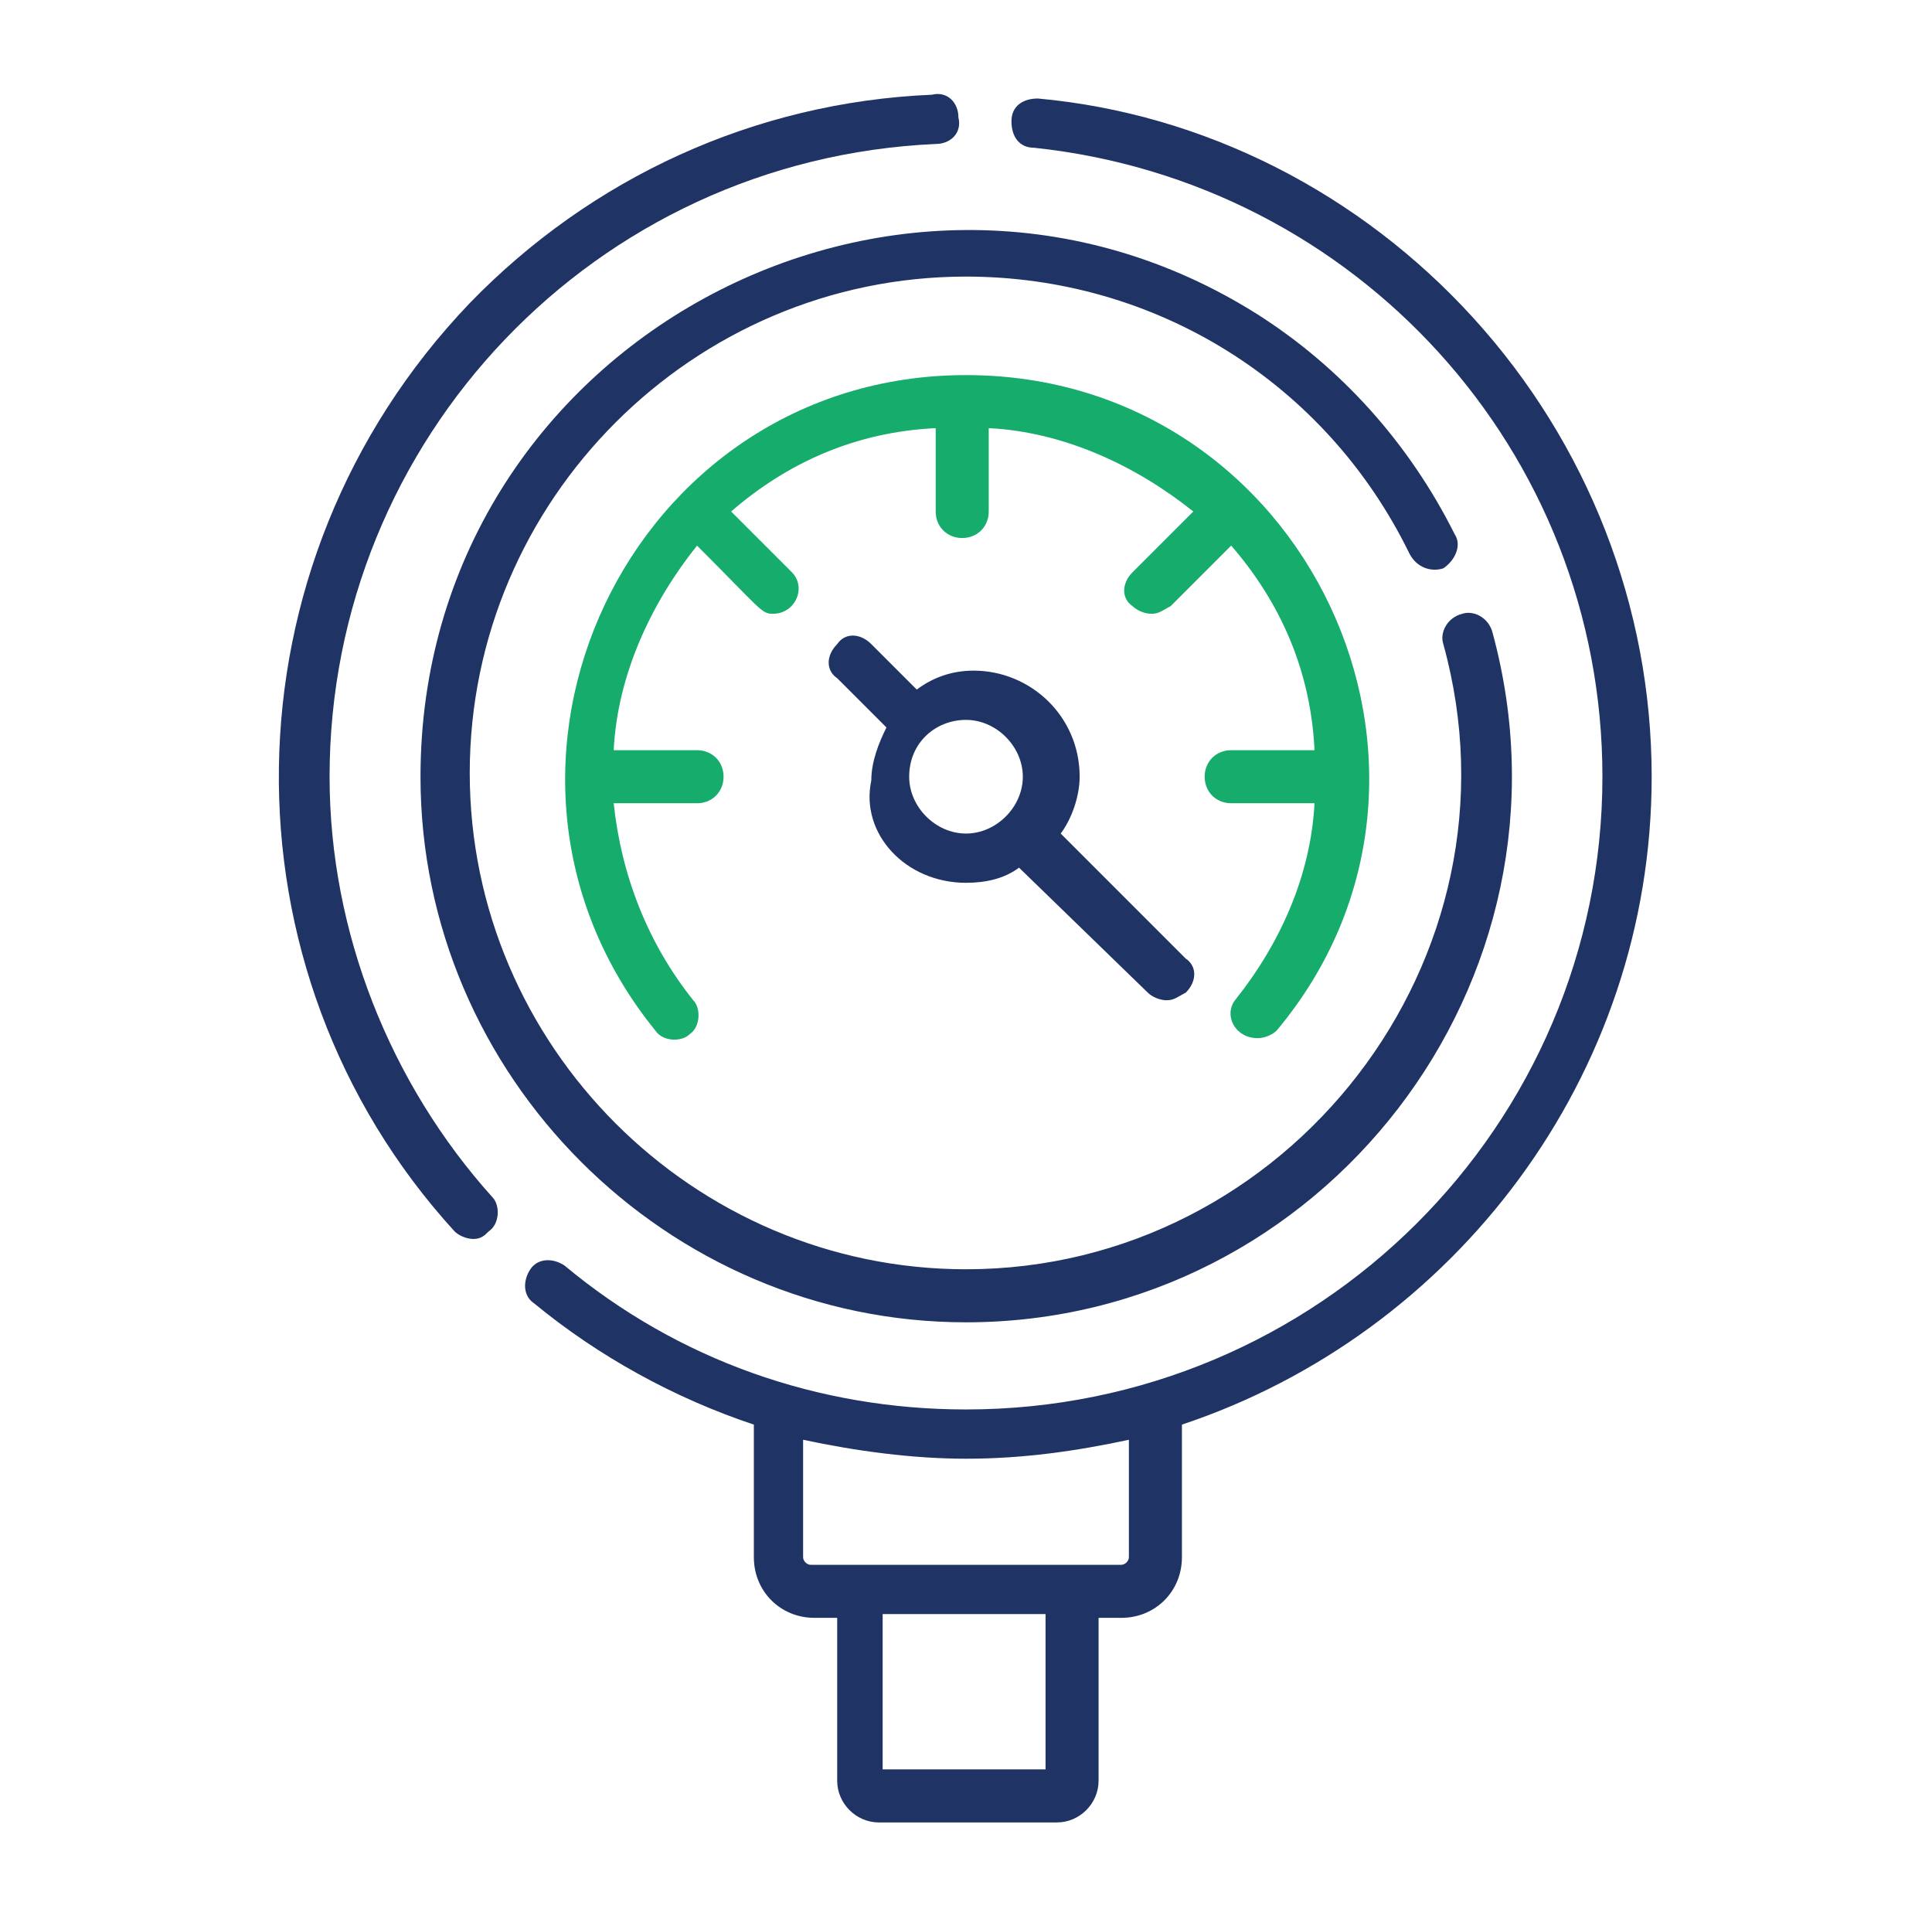
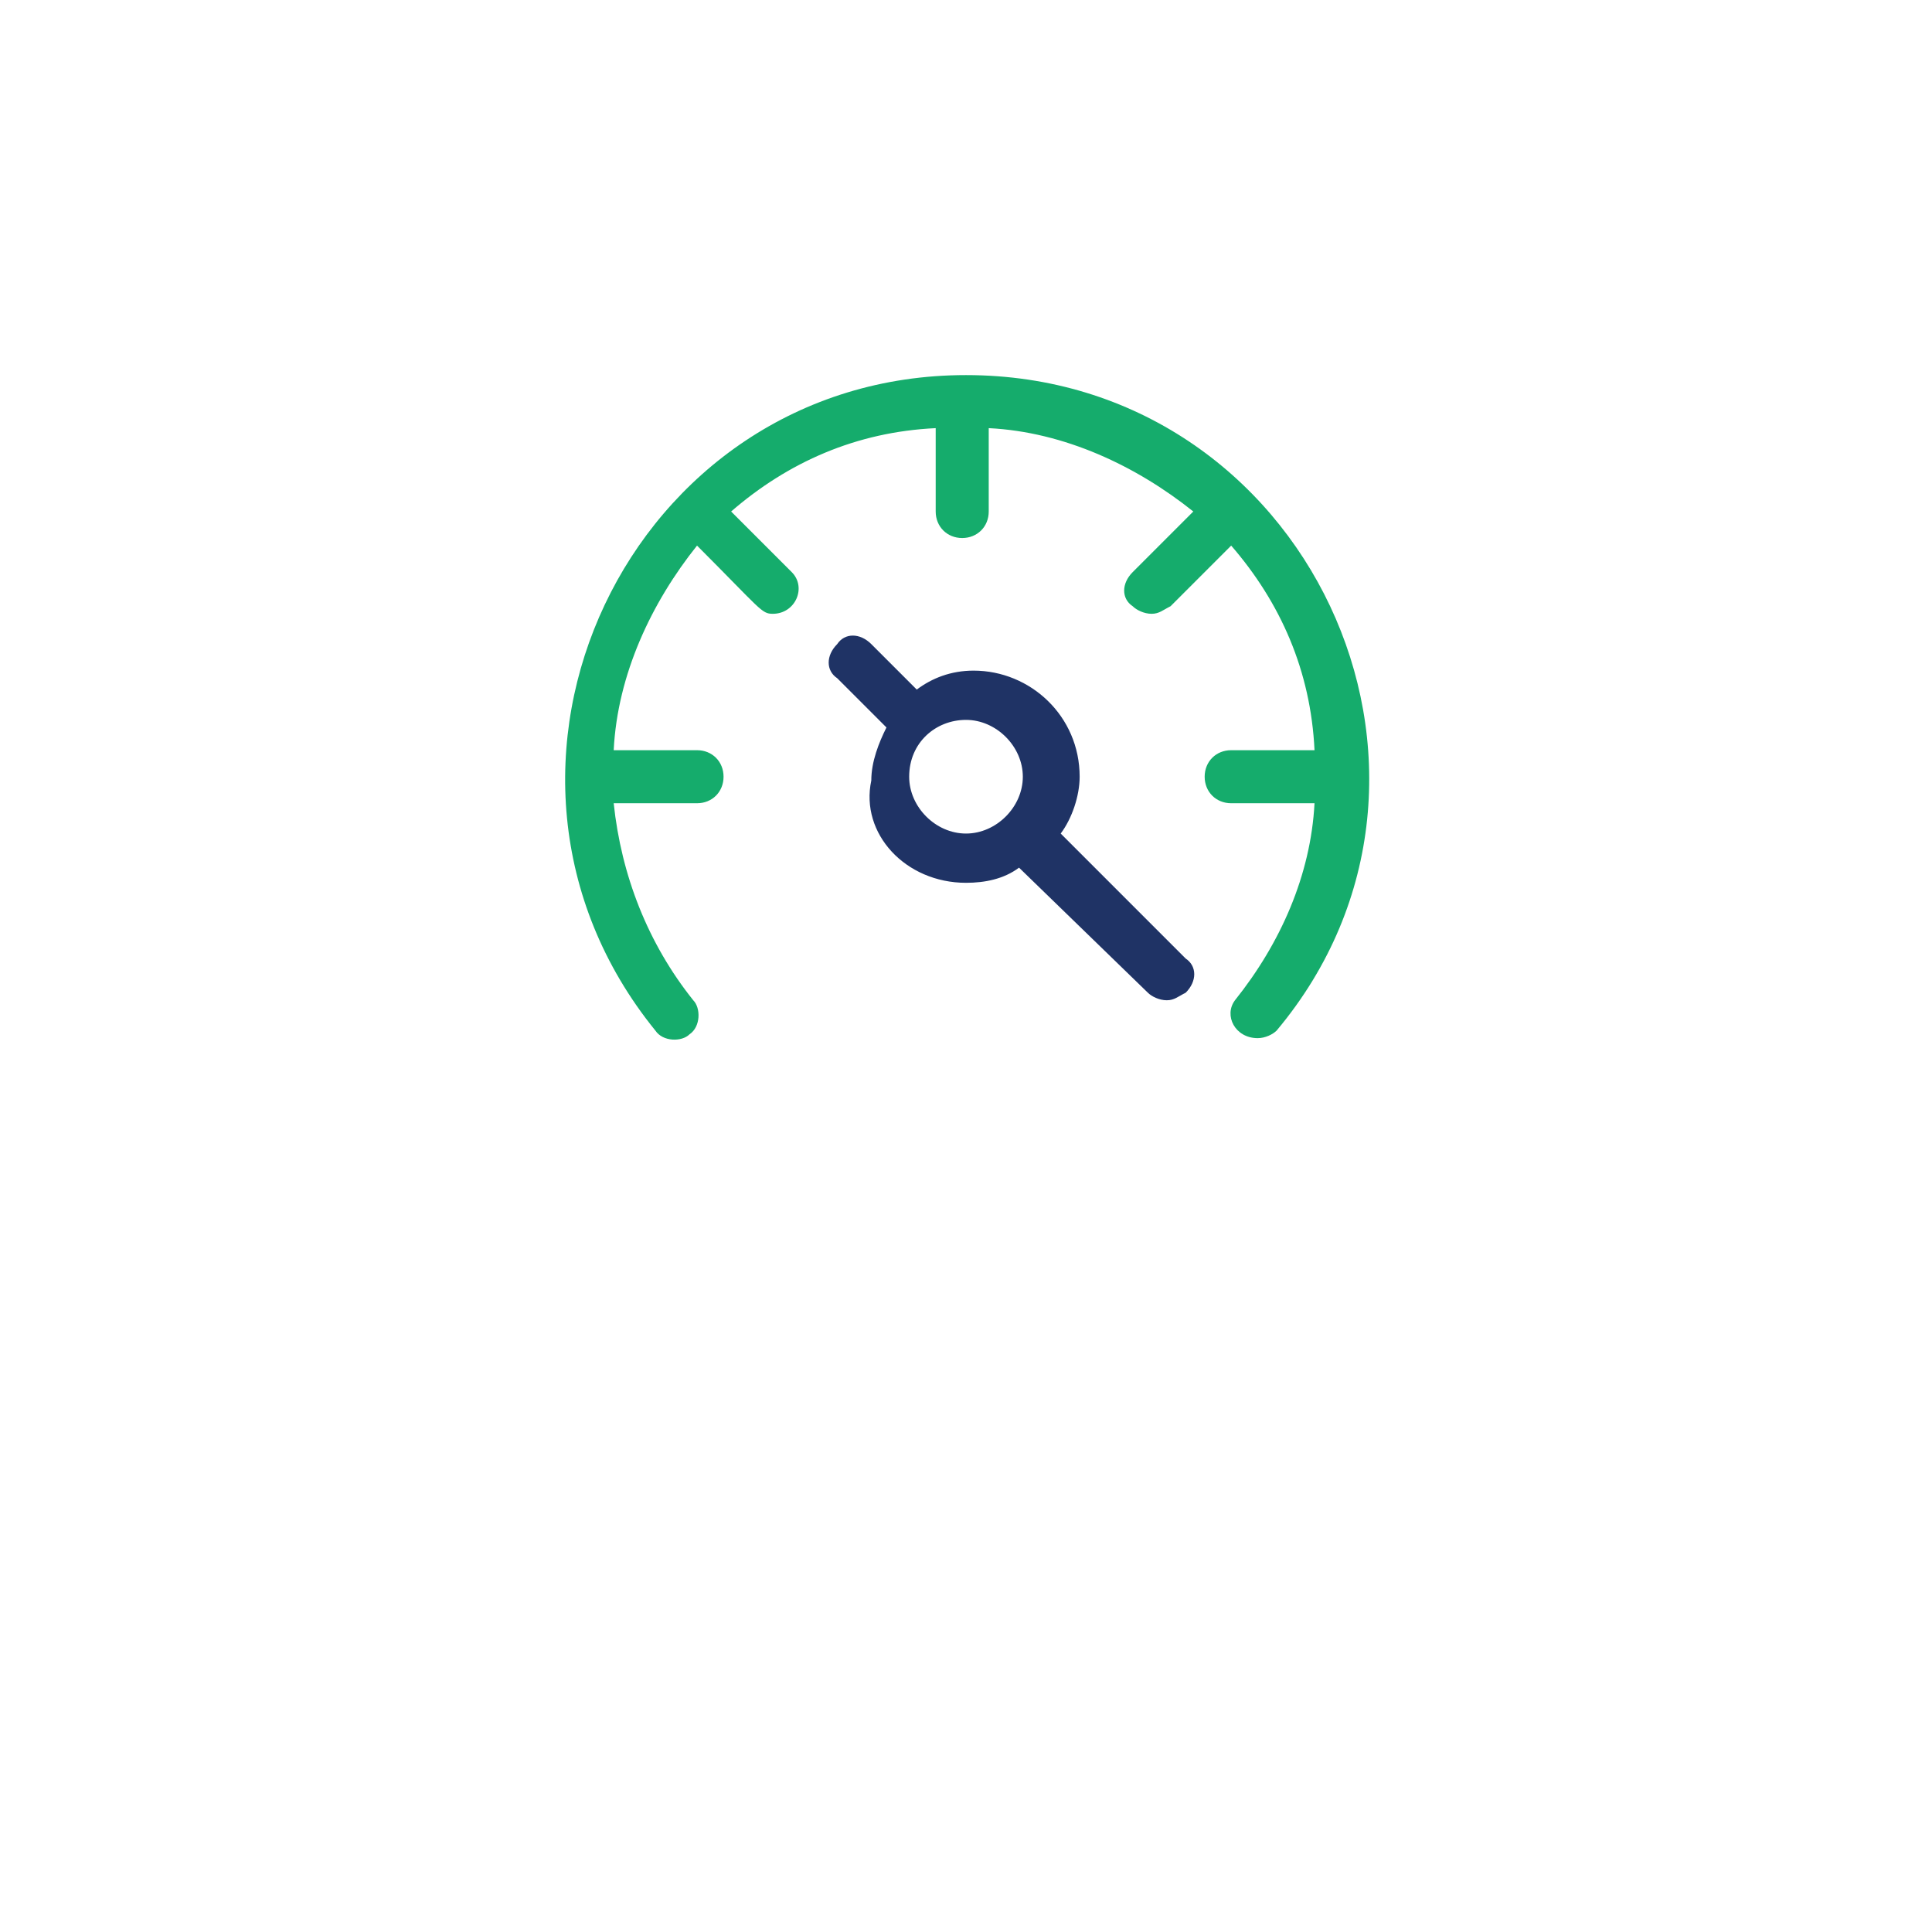
<svg xmlns="http://www.w3.org/2000/svg" version="1.1" id="Layer_1" x="0px" y="0px" viewBox="-320 74.4 51 50.5" style="enable-background:new -320 74.4 51 50.5;" xml:space="preserve">
  <style type="text/css">
	.st0{fill:#1F3365;}
	.st1{fill:#15AC6C;}
</style>
-   <path class="st0" d="M-311.3,94.9c0-8.9,7-16.3,16-16.7c0.4,0,0.7-0.3,0.6-0.7c0-0.4-0.3-0.7-0.7-0.6c-4.7,0.2-9,2.2-12.2,5.5  c-6.6,6.9-6.7,17.6-0.4,24.5c0.1,0.1,0.3,0.2,0.5,0.2c0.2,0,0.3-0.1,0.4-0.2c0.3-0.2,0.3-0.7,0.1-0.9  C-309.7,103-311.3,99-311.3,94.9" />
-   <path class="st0" d="M-290.2,115.5c0,0.1-0.1,0.2-0.2,0.2h-8.2c-0.1,0-0.2-0.1-0.2-0.2v-3.1c1.4,0.3,2.9,0.5,4.3,0.5  c1.5,0,2.9-0.2,4.3-0.5V115.5z M-292.4,121.1h-4.3v-4.1h4.3V121.1z M-281.1,82.8c-3-3.3-7.1-5.4-11.5-5.8c-0.4,0-0.7,0.2-0.7,0.6  c0,0.4,0.2,0.7,0.6,0.7c8.5,0.9,15,8,15,16.6c0,9.2-7.5,16.7-16.8,16.7c-3.9,0-7.6-1.3-10.6-3.8c-0.3-0.2-0.7-0.2-0.9,0.1  c-0.2,0.3-0.2,0.7,0.1,0.9c1.7,1.4,3.7,2.5,5.8,3.2v3.5c0,0.9,0.7,1.6,1.6,1.6h0.6v4.3c0,0.6,0.5,1.1,1.1,1.1h4.7  c0.6,0,1.1-0.5,1.1-1.1v-4.3h0.6c0.9,0,1.6-0.7,1.6-1.6V112c7.2-2.4,12.4-9.2,12.4-17.1C-276.4,90.4-278.1,86.1-281.1,82.8" />
-   <path class="st0" d="M-281.9,89.4c0.3-0.2,0.5-0.6,0.3-0.9c-1.2-2.4-3-4.4-5.2-5.8c-9.5-6-22.1,0.8-22.1,12.2  c0,7.9,6.5,14.4,14.4,14.4c9.4,0,16.4-9,13.9-18.2c-0.1-0.4-0.5-0.6-0.8-0.5c-0.4,0.1-0.6,0.5-0.5,0.8c2.3,8.3-4.1,16.5-12.6,16.5  c-7.2,0-13.1-5.9-13.1-13.1c0-7.2,5.9-13.1,13.1-13.1c5,0,9.5,2.8,11.7,7.3C-282.6,89.4-282.2,89.5-281.9,89.4" />
  <path class="st1" d="M-286.8,101.8c0.2,0,0.4-0.1,0.5-0.2c5.7-6.8,0.8-17.3-8.2-17.3c-8.9,0-13.8,10.4-8.2,17.3  c0.2,0.3,0.7,0.3,0.9,0.1c0.3-0.2,0.3-0.7,0.1-0.9c-1.2-1.5-1.9-3.3-2.1-5.2h2.2c0.4,0,0.7-0.3,0.7-0.7s-0.3-0.7-0.7-0.7h-2.2  c0.1-2,1-3.9,2.2-5.4c1.7,1.7,1.7,1.8,2,1.8c0.6,0,0.9-0.7,0.5-1.1l-1.6-1.6c1.5-1.3,3.3-2.1,5.4-2.2v2.2c0,0.4,0.3,0.7,0.7,0.7  s0.7-0.3,0.7-0.7v-2.2c2,0.1,3.9,1,5.4,2.2l-1.6,1.6c-0.3,0.3-0.3,0.7,0,0.9c0.1,0.1,0.3,0.2,0.5,0.2c0.2,0,0.3-0.1,0.5-0.2l1.6-1.6  c1.3,1.5,2.1,3.3,2.2,5.4h-2.2c-0.4,0-0.7,0.3-0.7,0.7s0.3,0.7,0.7,0.7h2.2c-0.1,1.9-0.9,3.7-2.1,5.2  C-287.7,101.2-287.4,101.8-286.8,101.8" />
  <path class="st0" d="M-294.5,93.4c0.8,0,1.5,0.7,1.5,1.5c0,0.8-0.7,1.5-1.5,1.5c-0.8,0-1.5-0.7-1.5-1.5  C-296,94-295.3,93.4-294.5,93.4 M-294.5,97.7c0.5,0,1-0.1,1.4-0.4l3.4,3.3c0.1,0.1,0.3,0.2,0.5,0.2c0.2,0,0.3-0.1,0.5-0.2  c0.3-0.3,0.3-0.7,0-0.9l-3.3-3.3c0.3-0.4,0.5-1,0.5-1.5c0-1.6-1.3-2.8-2.8-2.8c-0.6,0-1.1,0.2-1.5,0.5l-1.2-1.2  c-0.3-0.3-0.7-0.3-0.9,0c-0.3,0.3-0.3,0.7,0,0.9l1.3,1.3c-0.2,0.4-0.4,0.9-0.4,1.4C-297.3,96.4-296.1,97.7-294.5,97.7" />
</svg>